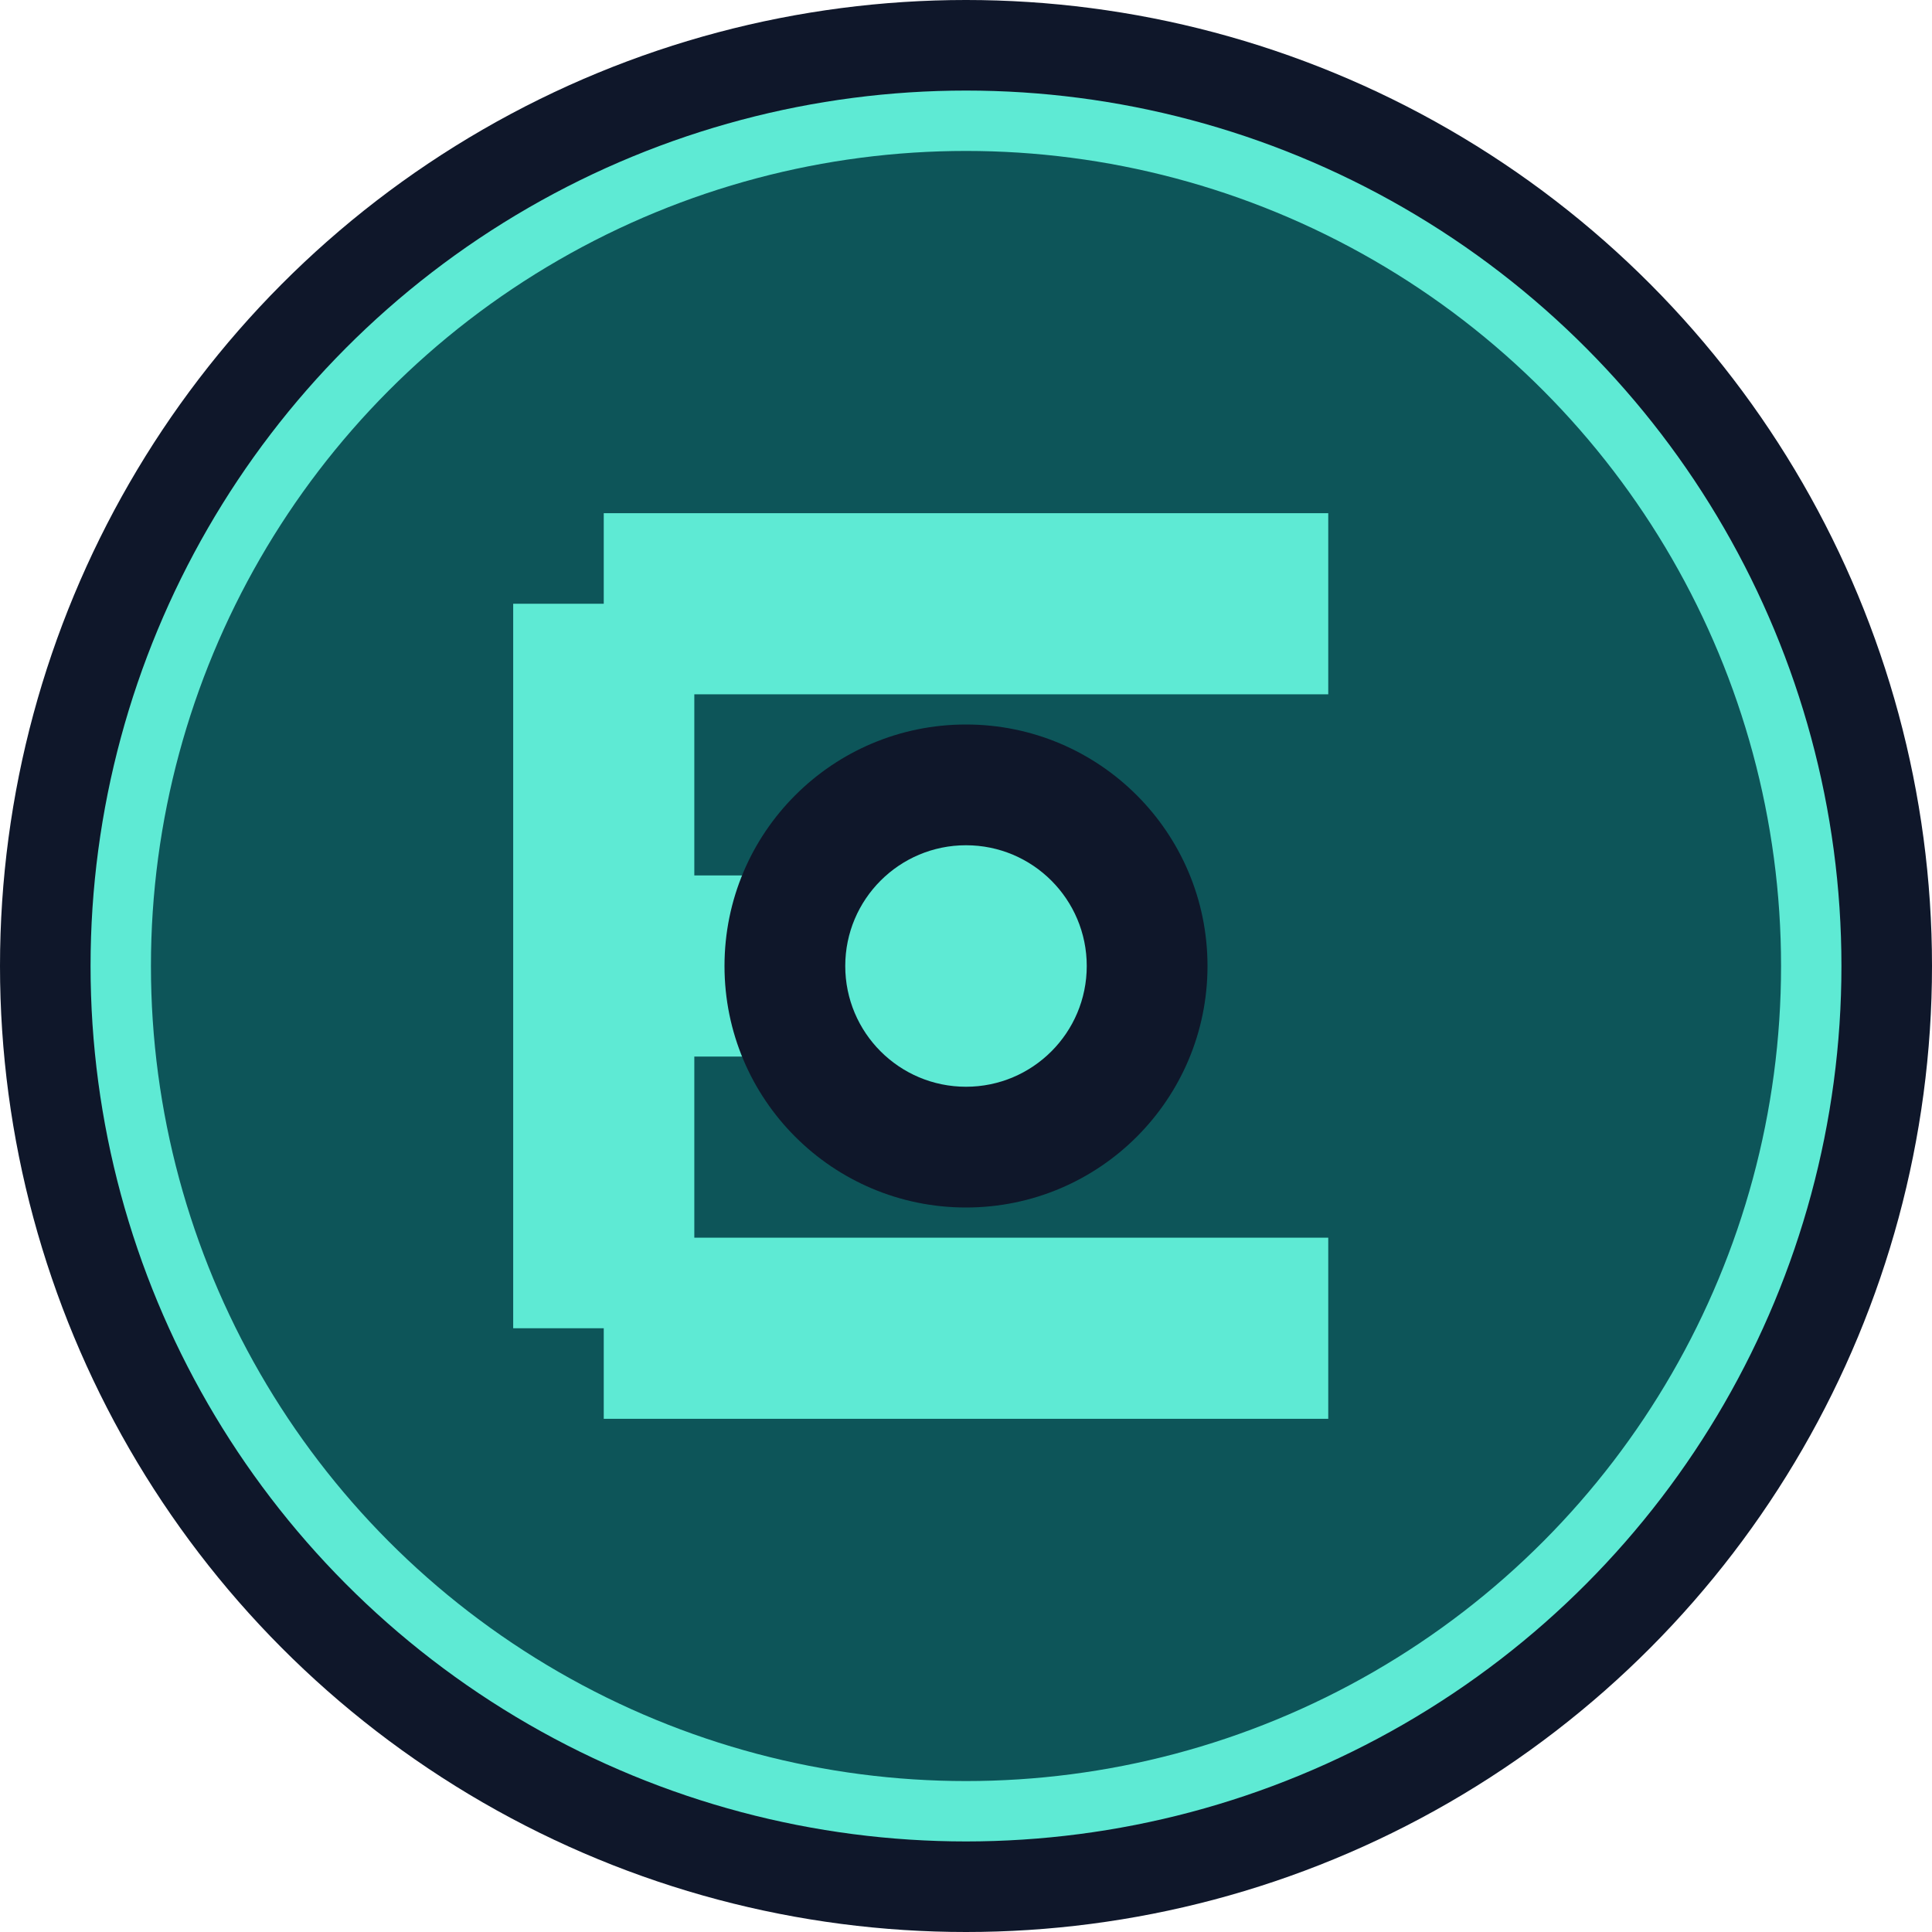
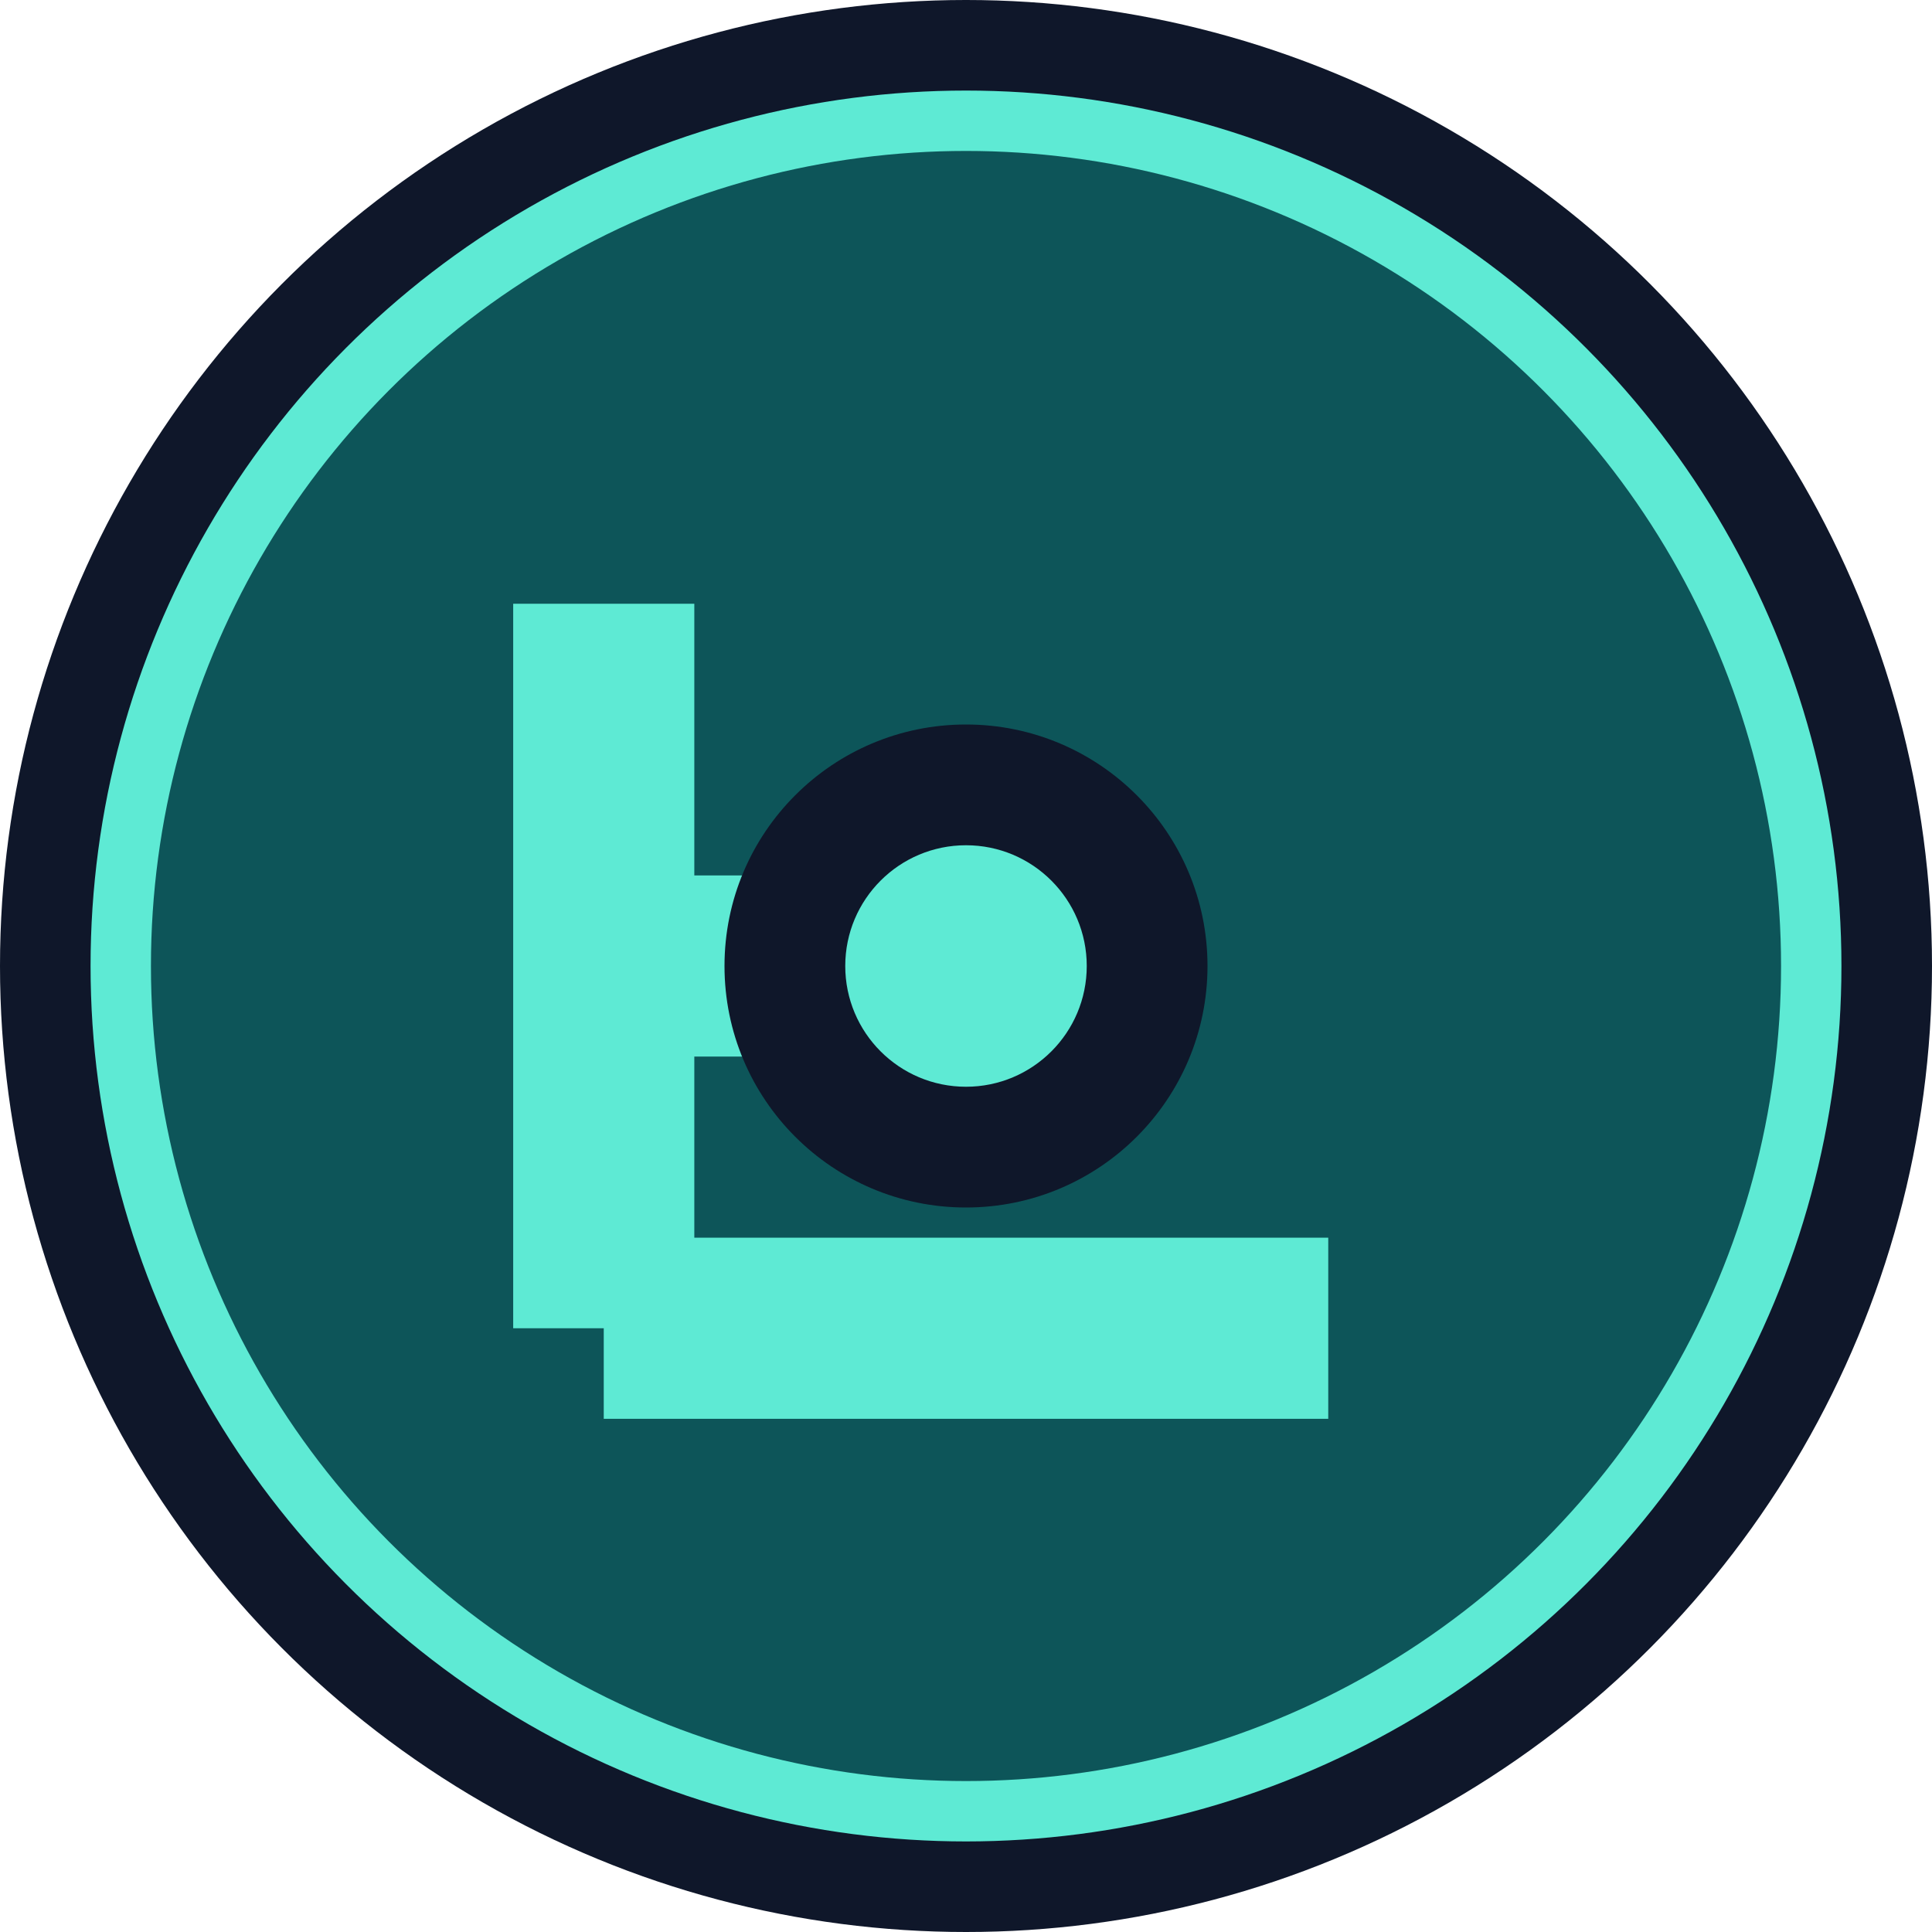
<svg xmlns="http://www.w3.org/2000/svg" width="32" height="32" viewBox="0 0 32 32" fill="none">
  <circle cx="16" cy="16" r="16" fill="#0f172a" />
  <circle cx="16" cy="16" r="14" fill="#0d9488" fill-opacity="0.5" />
  <circle cx="16" cy="16" r="14" stroke="#5eead4" stroke-width="1" />
  <path d="M10 10L10 22" stroke="#5eead4" stroke-width="3" />
-   <path d="M10 10L22 10" stroke="#5eead4" stroke-width="3" />
  <path d="M10 16L18 16" stroke="#5eead4" stroke-width="3" />
  <path d="M10 22L22 22" stroke="#5eead4" stroke-width="3" />
  <circle cx="16" cy="16" r="4" fill="#0f172a" />
  <circle cx="16" cy="16" r="2" fill="#5eead4" />
</svg>